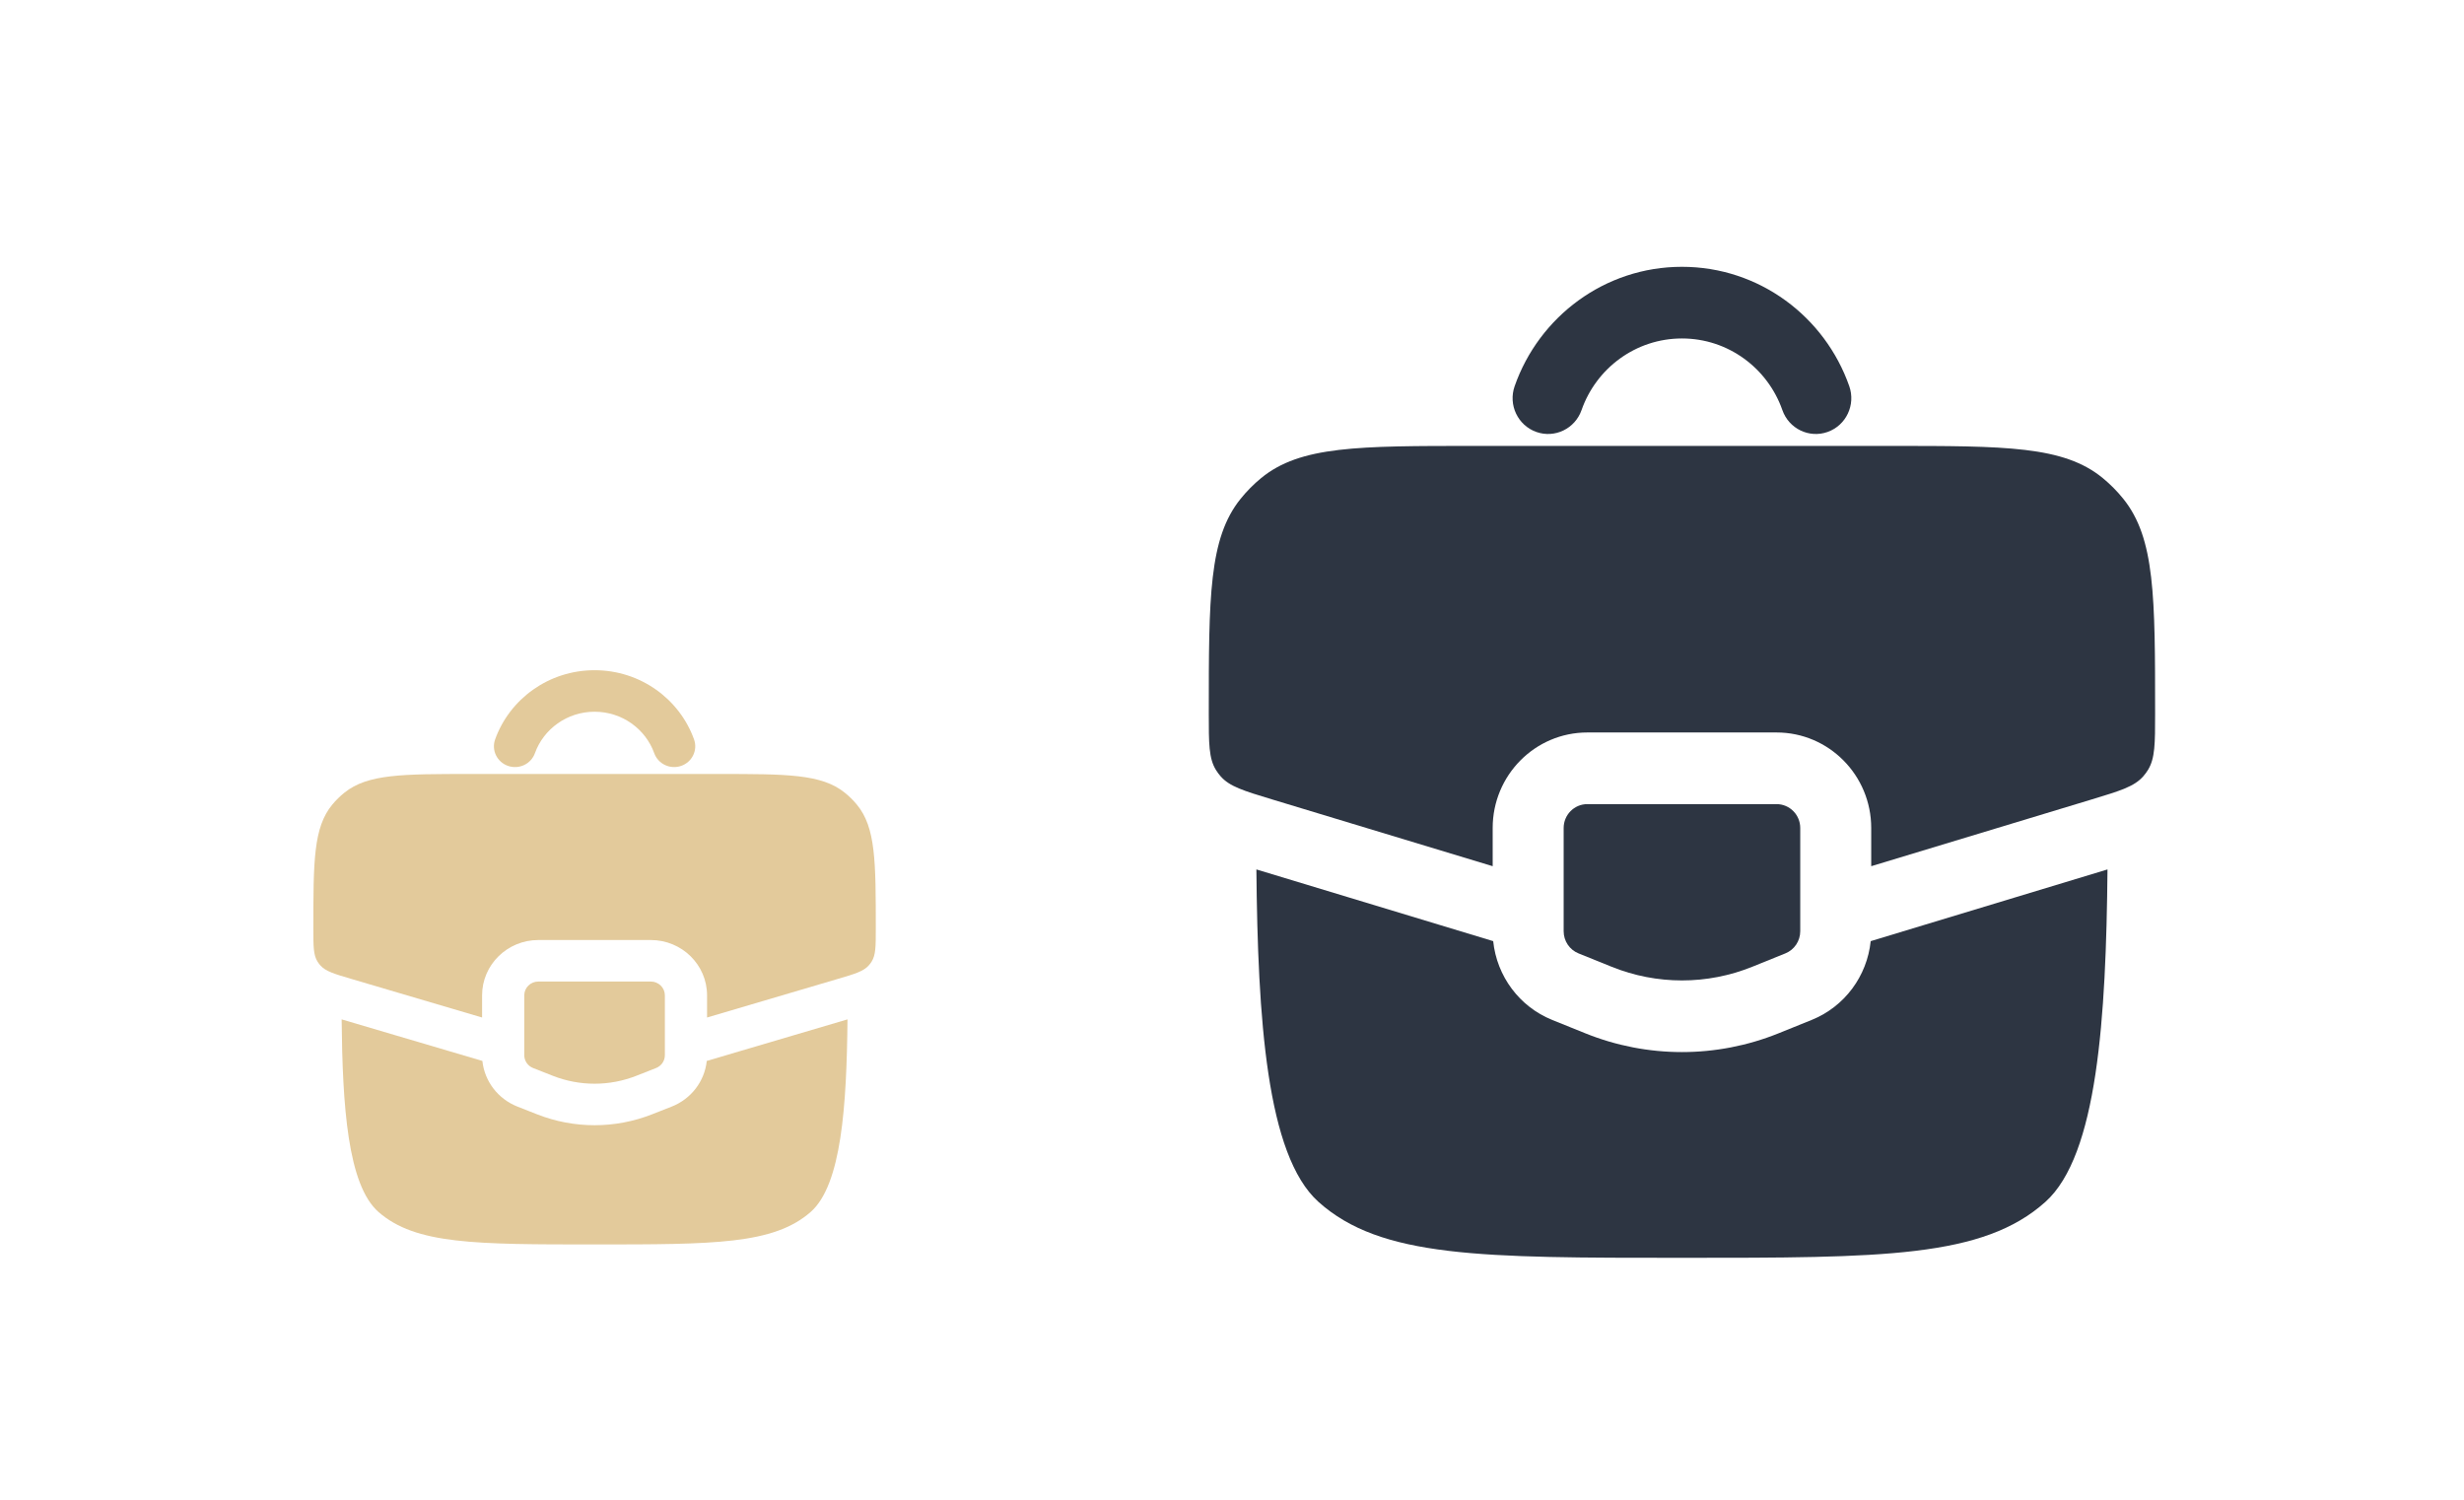
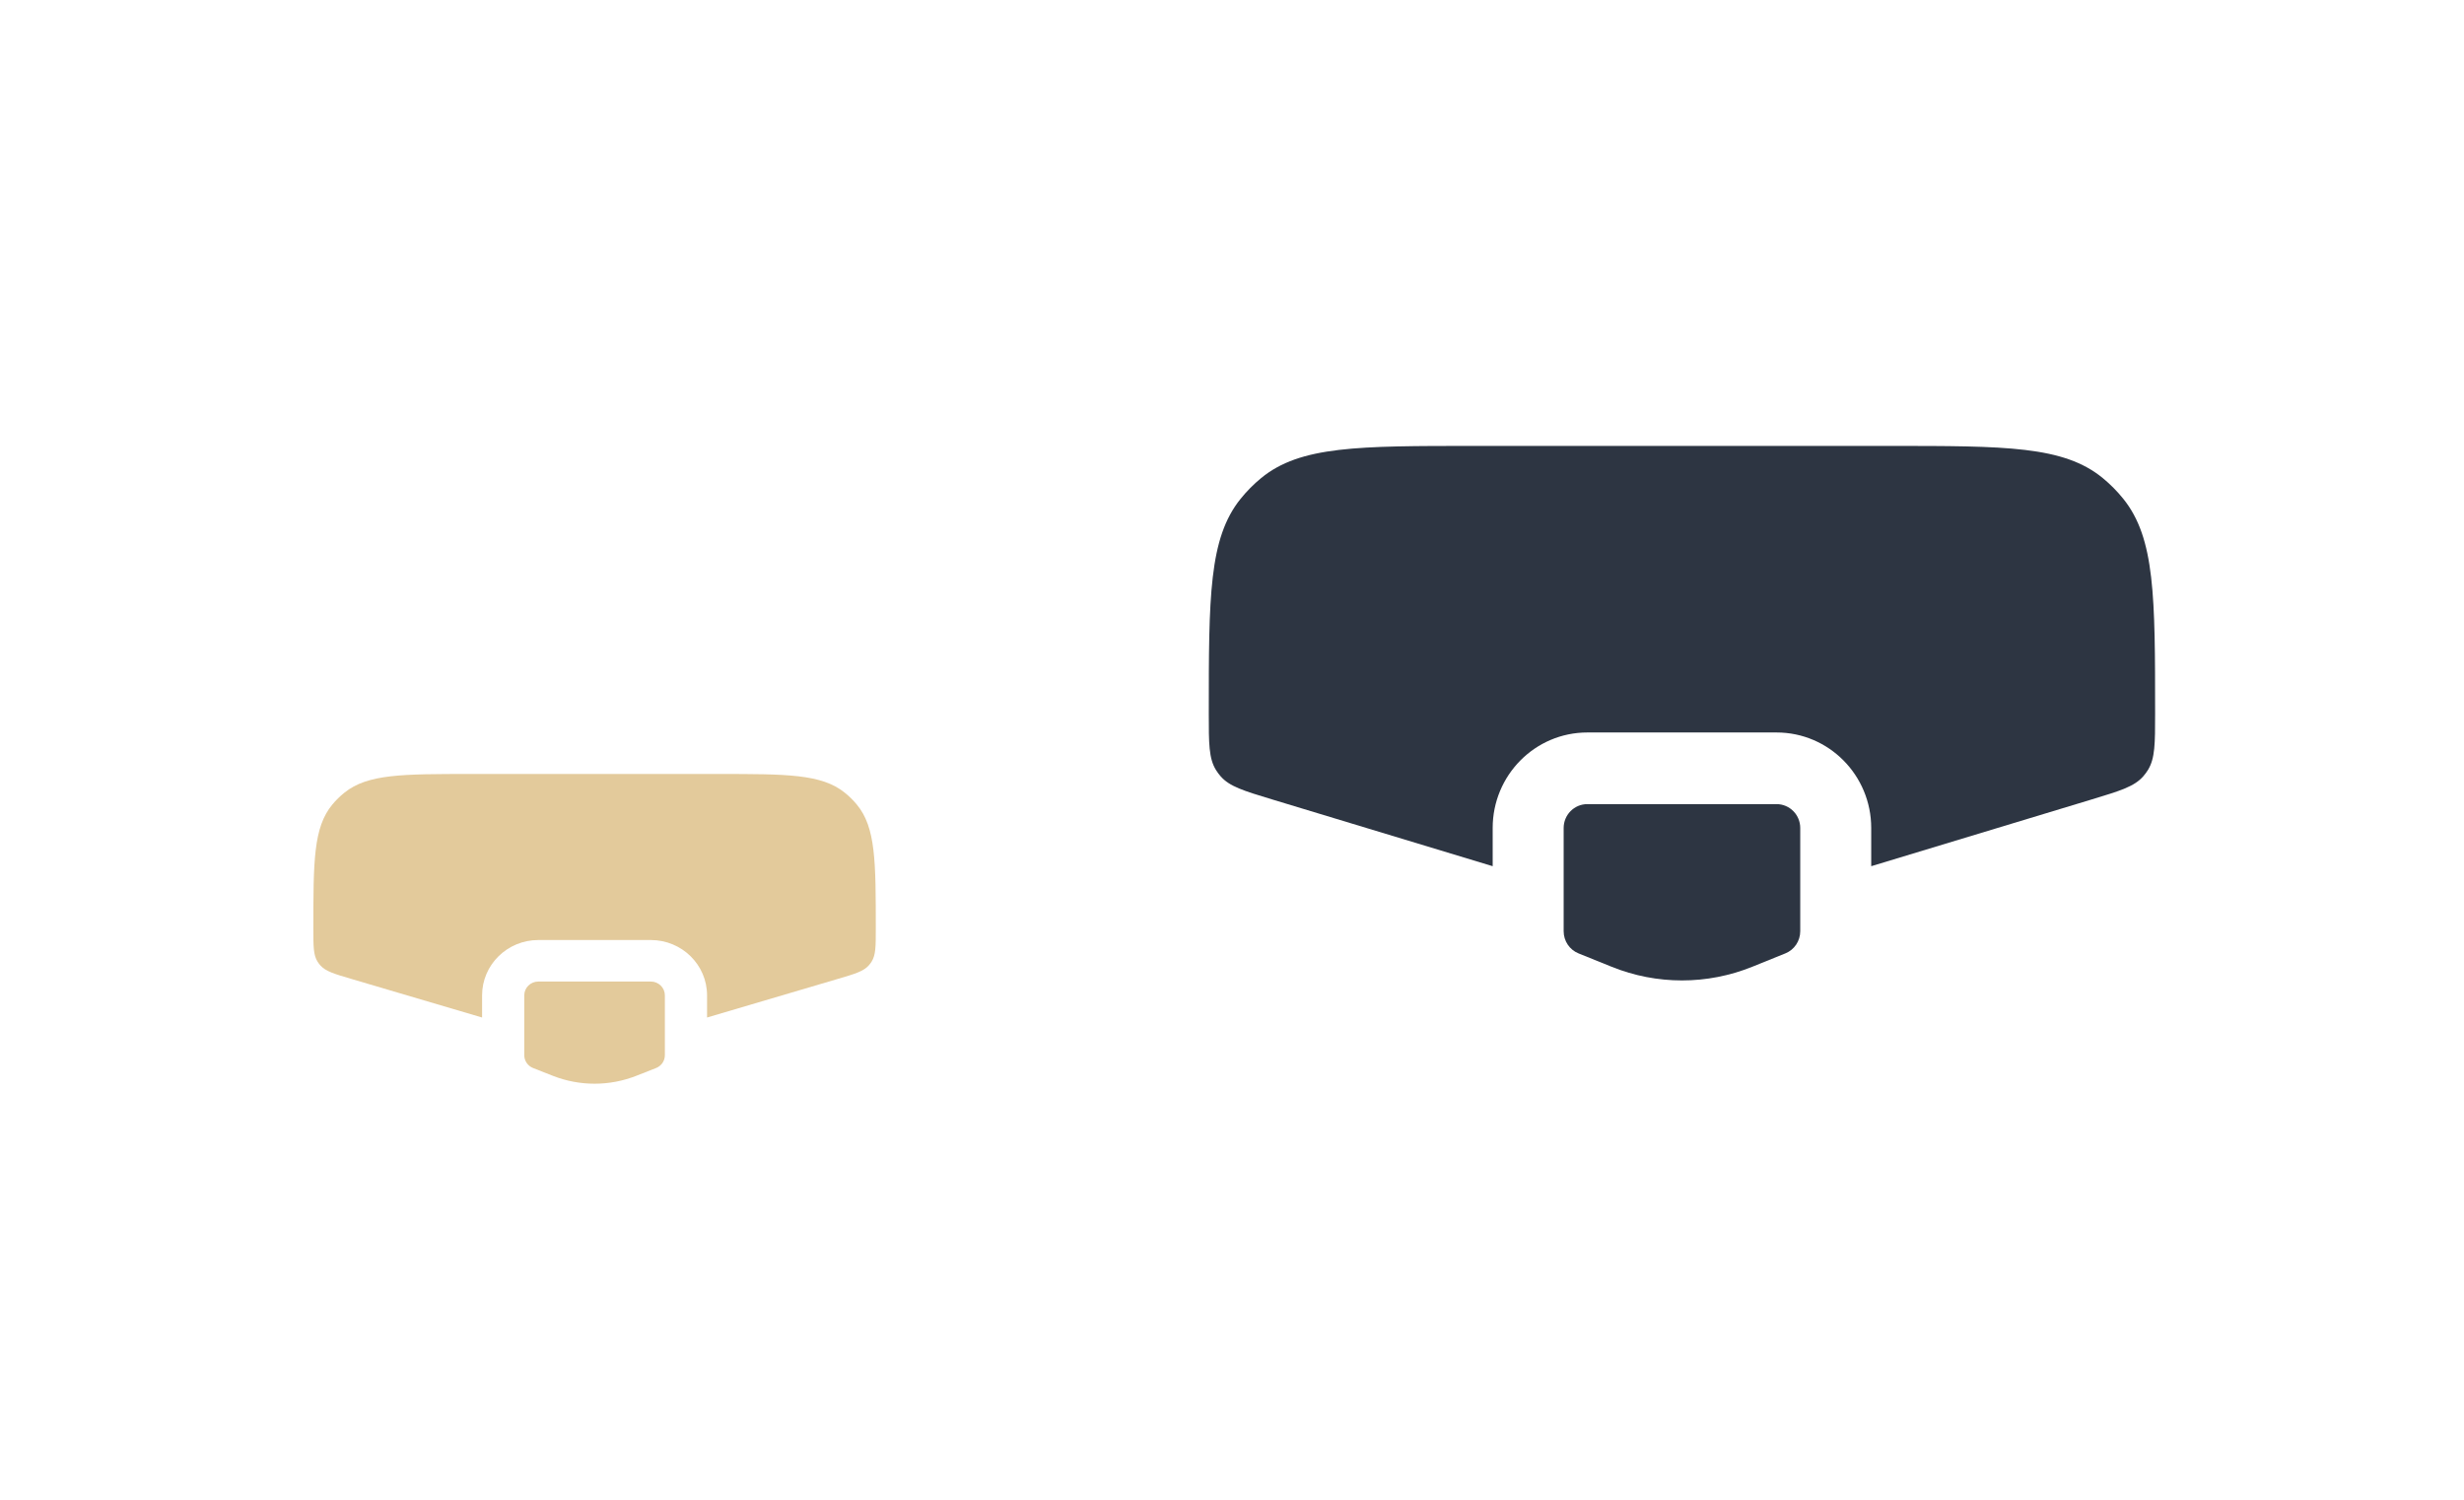
<svg xmlns="http://www.w3.org/2000/svg" viewBox="1885 2430 230 140" width="230" height="140" data-guides="{&quot;vertical&quot;:[],&quot;horizontal&quot;:[]}">
-   <path fill="#2D3542" stroke="none" fill-opacity="1" stroke-width="1" stroke-opacity="1" clip-rule="evenodd" color="rgb(51, 51, 51)" fill-rule="evenodd" font-size-adjust="none" id="tSvg14cbd3630cd" title="Path 1" d="M 2042.001 2461.595 C 2037.679 2461.595 2033.994 2464.381 2032.628 2468.282C 2032.018 2470.023 2030.126 2470.936 2028.401 2470.32C 2026.676 2469.705 2025.772 2467.795 2026.382 2466.053C 2028.654 2459.564 2034.784 2454.907 2042.001 2454.907C 2049.217 2454.907 2055.348 2459.564 2057.62 2466.053C 2058.23 2467.795 2057.326 2469.705 2055.601 2470.32C 2053.876 2470.936 2051.983 2470.023 2051.374 2468.282C 2050.008 2464.381 2046.323 2461.595 2042.001 2461.595Z" />
  <path fill="#2D3542" stroke="none" fill-opacity="1" stroke-width="1" stroke-opacity="1" color="rgb(51, 51, 51)" font-size-adjust="none" id="tSvg15f3b0cbfc3" title="Path 2" d="M 2050.833 2505.064 C 2044.944 2505.064 2039.056 2505.064 2033.167 2505.064C 2031.947 2505.064 2030.958 2506.062 2030.958 2507.293C 2030.958 2510.505 2030.958 2513.717 2030.958 2516.929C 2030.958 2517.841 2031.508 2518.661 2032.347 2518.999C 2033.378 2519.415 2034.408 2519.832 2035.439 2520.248C 2039.651 2521.948 2044.349 2521.948 2048.561 2520.248C 2049.592 2519.832 2050.622 2519.415 2051.653 2518.999C 2052.492 2518.661 2053.042 2517.841 2053.042 2516.929C 2053.042 2513.717 2053.042 2510.505 2053.042 2507.293C 2053.042 2506.062 2052.053 2505.064 2050.833 2505.064Z" />
-   <path fill="#2D3542" stroke="none" fill-opacity="1" stroke-width="1" stroke-opacity="1" color="rgb(51, 51, 51)" font-size-adjust="none" id="tSvg15a412fa1f8" title="Path 3" d="M 2024.381 2517.855 C 2017.013 2515.624 2009.644 2513.392 2002.276 2511.161C 2002.409 2525.047 2003.212 2537.835 2008.071 2542.194C 2013.892 2547.417 2023.261 2547.417 2042 2547.417C 2060.738 2547.417 2070.107 2547.417 2075.928 2542.194C 2080.787 2537.835 2081.59 2525.047 2081.723 2511.161C 2074.355 2513.392 2066.987 2515.624 2059.619 2517.855C 2059.282 2521.122 2057.181 2523.97 2054.114 2525.208C 2053.083 2525.624 2052.053 2526.041 2051.022 2526.457C 2045.23 2528.795 2038.77 2528.795 2032.978 2526.457C 2031.947 2526.041 2030.917 2525.624 2029.886 2525.208C 2026.819 2523.97 2024.718 2521.122 2024.381 2517.855Z" />
  <path fill="#2D3542" stroke="none" fill-opacity="1" stroke-width="1" stroke-opacity="1" color="rgb(51, 51, 51)" font-size-adjust="none" id="tSvg132ce0acac4" title="Path 4" d="M 2022.606 2471.626 C 2035.535 2471.626 2048.465 2471.626 2061.394 2471.626C 2072.215 2471.626 2077.626 2471.626 2081.279 2474.627C 2081.981 2475.203 2082.623 2475.851 2083.194 2476.56C 2086.167 2480.247 2086.167 2485.709 2086.167 2496.633C 2086.167 2499.404 2086.167 2500.79 2085.501 2501.872C 2085.371 2502.082 2085.224 2502.281 2085.062 2502.467C 2084.227 2503.422 2082.912 2503.82 2080.282 2504.617C 2073.41 2506.698 2066.539 2508.778 2059.667 2510.859C 2059.667 2509.67 2059.667 2508.482 2059.667 2507.293C 2059.667 2502.368 2055.712 2498.376 2050.833 2498.376C 2044.944 2498.376 2039.056 2498.376 2033.167 2498.376C 2028.288 2498.376 2024.333 2502.368 2024.333 2507.293C 2024.333 2508.482 2024.333 2509.67 2024.333 2510.859C 2017.461 2508.778 2010.59 2506.698 2003.718 2504.617C 2001.088 2503.82 1999.773 2503.422 1998.938 2502.467C 1998.776 2502.281 1998.629 2502.082 1998.499 2501.872C 1997.833 2500.79 1997.833 2499.404 1997.833 2496.633C 1997.833 2485.709 1997.833 2480.247 2000.806 2476.56C 2001.377 2475.851 2002.019 2475.203 2002.721 2474.627C 2006.374 2471.626 2011.785 2471.626 2022.606 2471.626Z" />
-   <path fill="#E3CA9B" stroke="none" fill-opacity="1" stroke-width="1" stroke-opacity="1" clip-rule="evenodd" color="rgb(51, 51, 51)" fill-rule="evenodd" font-size-adjust="none" id="tSvg7157fce51" title="Path 5" d="M 1940.501 2496.439 C 1937.932 2496.439 1935.742 2498.053 1934.93 2500.313C 1934.567 2501.322 1933.443 2501.851 1932.418 2501.495C 1931.392 2501.138 1930.855 2500.031 1931.217 2499.022C 1932.568 2495.262 1936.211 2492.564 1940.501 2492.564C 1944.79 2492.564 1948.433 2495.262 1949.784 2499.022C 1950.146 2500.031 1949.609 2501.138 1948.583 2501.495C 1947.558 2501.851 1946.434 2501.322 1946.071 2500.313C 1945.259 2498.053 1943.069 2496.439 1940.501 2496.439Z" />
  <path fill="#E3CA9B" stroke="none" fill-opacity="1" stroke-width="1" stroke-opacity="1" color="rgb(51, 51, 51)" font-size-adjust="none" id="tSvg27341b5c2f" title="Path 6" d="M 1945.75 2521.626 C 1942.25 2521.626 1938.75 2521.626 1935.25 2521.626C 1934.525 2521.626 1933.937 2522.204 1933.937 2522.918C 1933.937 2524.779 1933.937 2526.641 1933.937 2528.502C 1933.937 2529.03 1934.264 2529.505 1934.763 2529.701C 1935.375 2529.942 1935.988 2530.183 1936.6 2530.424C 1939.104 2531.41 1941.896 2531.41 1944.4 2530.424C 1945.012 2530.183 1945.625 2529.942 1946.237 2529.701C 1946.736 2529.505 1947.062 2529.03 1947.062 2528.502C 1947.062 2526.641 1947.062 2524.779 1947.062 2522.918C 1947.062 2522.204 1946.475 2521.626 1945.75 2521.626Z" />
-   <path fill="#E3CA9B" stroke="none" fill-opacity="1" stroke-width="1" stroke-opacity="1" color="rgb(51, 51, 51)" font-size-adjust="none" id="tSvgc6bb2e8782" title="Path 7" d="M 1930.028 2529.038 C 1925.649 2527.745 1921.269 2526.452 1916.89 2525.159C 1916.969 2533.205 1917.447 2540.615 1920.335 2543.141C 1923.794 2546.167 1929.363 2546.167 1940.5 2546.167C 1951.637 2546.167 1957.205 2546.167 1960.665 2543.141C 1963.552 2540.615 1964.03 2533.205 1964.109 2525.159C 1959.73 2526.452 1955.351 2527.745 1950.972 2529.038C 1950.772 2530.931 1949.523 2532.581 1947.7 2533.299C 1947.087 2533.54 1946.475 2533.781 1945.862 2534.022C 1942.42 2535.377 1938.58 2535.377 1935.138 2534.022C 1934.525 2533.781 1933.913 2533.54 1933.3 2533.299C 1931.477 2532.581 1930.228 2530.931 1930.028 2529.038Z" />
  <path fill="#E3CA9B" stroke="none" fill-opacity="1" stroke-width="1" stroke-opacity="1" color="rgb(51, 51, 51)" font-size-adjust="none" id="tSvg262772dcfb" title="Path 8" d="M 1928.973 2502.251 C 1936.658 2502.251 1944.342 2502.251 1952.027 2502.251C 1958.458 2502.251 1961.674 2502.251 1963.845 2503.99C 1964.262 2504.324 1964.644 2504.699 1964.983 2505.11C 1966.75 2507.247 1966.75 2510.411 1966.75 2516.741C 1966.75 2518.347 1966.75 2519.15 1966.354 2519.777C 1966.277 2519.899 1966.19 2520.014 1966.093 2520.122C 1965.597 2520.675 1964.816 2520.906 1963.252 2521.367C 1959.168 2522.573 1955.084 2523.778 1951 2524.984C 1951 2524.295 1951 2523.607 1951 2522.918C 1951 2520.064 1948.649 2517.751 1945.75 2517.751C 1942.25 2517.751 1938.75 2517.751 1935.25 2517.751C 1932.351 2517.751 1930 2520.064 1930 2522.918C 1930 2523.607 1930 2524.295 1930 2524.984C 1925.916 2523.778 1921.832 2522.573 1917.748 2521.367C 1916.184 2520.906 1915.403 2520.675 1914.907 2520.122C 1914.81 2520.014 1914.723 2519.899 1914.646 2519.777C 1914.25 2519.15 1914.25 2518.347 1914.25 2516.741C 1914.25 2510.411 1914.25 2507.247 1916.017 2505.11C 1916.356 2504.699 1916.738 2504.324 1917.155 2503.99C 1919.326 2502.251 1922.542 2502.251 1928.973 2502.251Z" />
  <defs />
</svg>